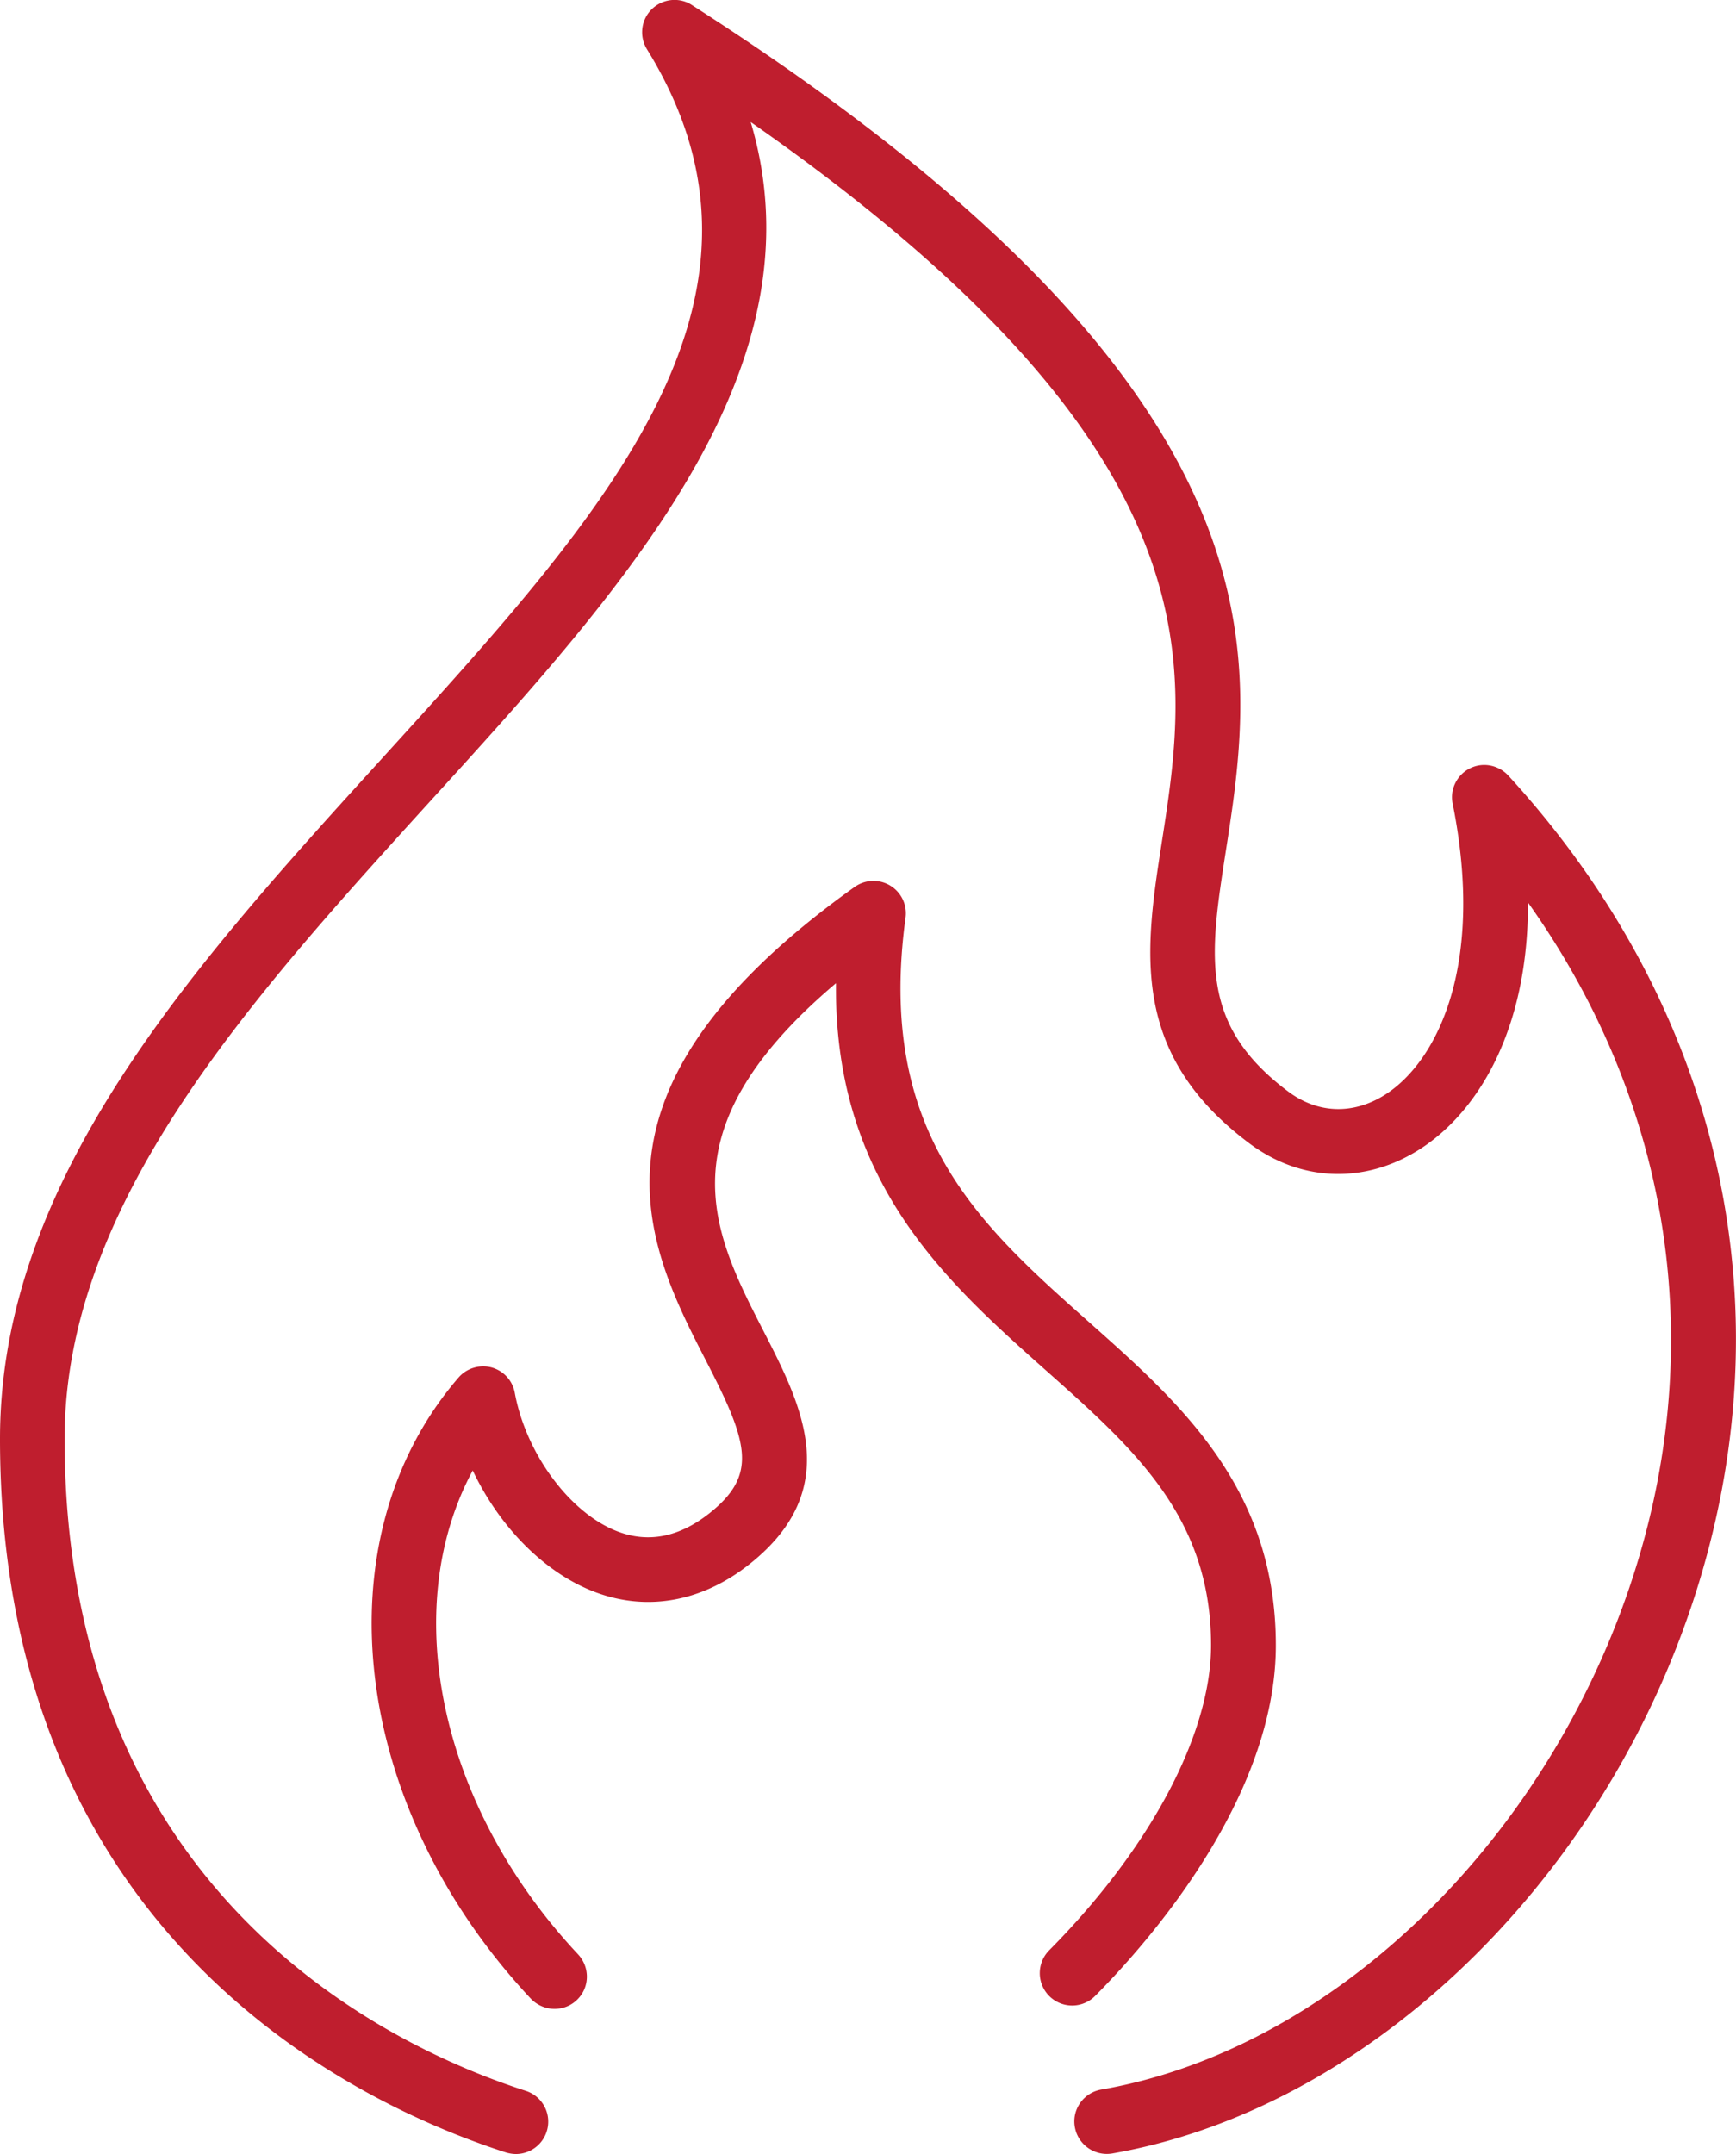
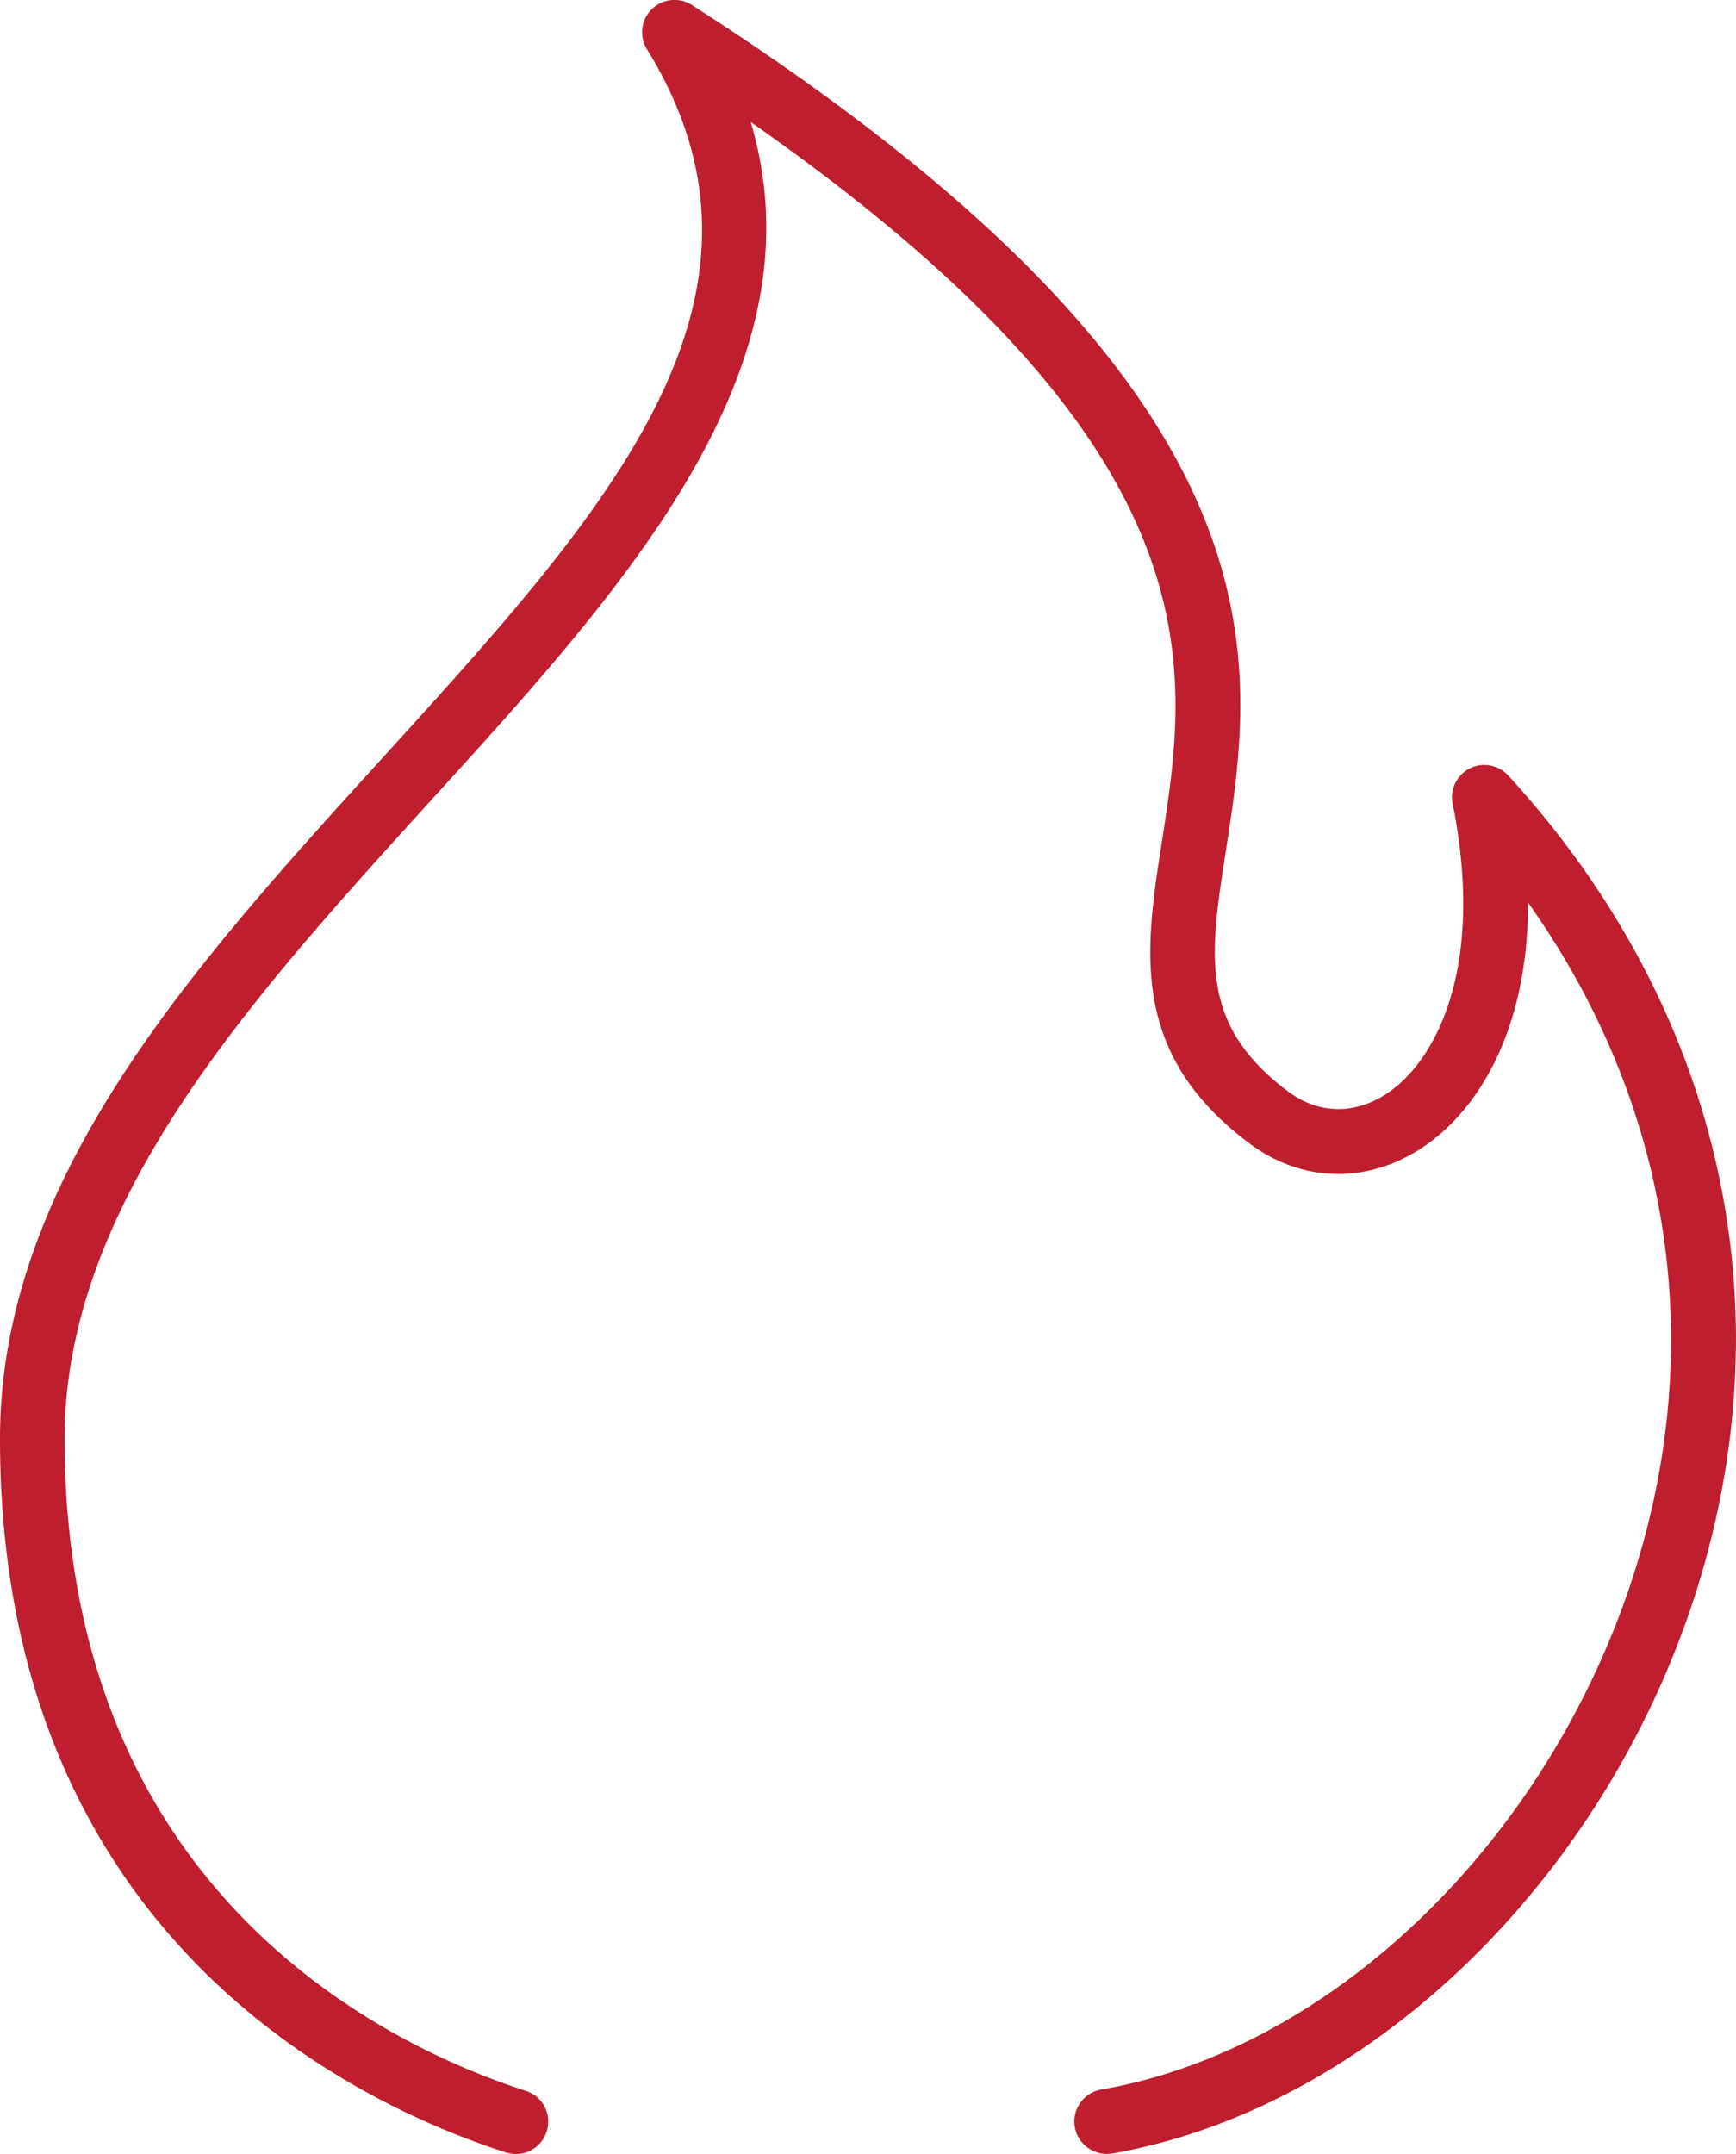
<svg xmlns="http://www.w3.org/2000/svg" xml:space="preserve" style="enable-background:new 0 0 94.05 116.66" viewBox="0 0 94.05 116.66">
  <style>.st0{fill:#bf1e2e}.st1{fill:#ed4045}.st2,.st3{fill:none;stroke:#231f20;stroke-width:2;stroke-miterlimit:10}.st3{stroke-width:4}.st4{fill:#fff}.st5{fill:url(#SVGID_1_)}.st6{fill:#00b6de}.st7{opacity:.75}.st8{fill:#39434e}.st9{fill:none;stroke:#353535;stroke-width:2;stroke-miterlimit:10}.st10{fill:#353535}.st11{fill:#c0c1c2}.st12,.st13{fill:none;stroke-miterlimit:10}.st12{stroke:#fff;stroke-width:16.283;stroke-linecap:round;stroke-linejoin:round}.st13{stroke:#000;stroke-width:5.786}.st13,.st14,.st15,.st16{stroke-linecap:round;stroke-linejoin:round}.st14{fill:none;stroke:#fff;stroke-width:16.282;stroke-miterlimit:10}.st15,.st16{fill:#fff}.st15{stroke:#000;stroke-width:5.786;stroke-miterlimit:10}.st16{stroke:#fff;stroke-width:22.634}.st16,.st17,.st18,.st19{stroke-miterlimit:10}.st17{fill:none;stroke:#000;stroke-width:5.786;stroke-linejoin:round}.st18,.st19{fill:#fff;stroke:#fff;stroke-width:23.144}.st19{fill:none;stroke:#000;stroke-width:5.786}.st20,.st21{fill:none;stroke-linecap:round}.st20{stroke:#000;stroke-width:5.786;stroke-miterlimit:10}.st21{stroke-width:17.921}.st21,.st22,.st23,.st24{stroke:#fff;stroke-linejoin:round;stroke-miterlimit:10}.st22{fill:#fff;stroke-width:17.358;stroke-linecap:round}.st23,.st24{fill:none}.st23{stroke-width:23.144;stroke-linecap:round}.st24{stroke-width:17.358}.st24,.st25{stroke-linecap:round}.st25,.st26{fill:none;stroke:#fff;stroke-width:17.358;stroke-miterlimit:10}.st27,.st28{fill:#fff;stroke-linecap:round}.st27{stroke:#000;stroke-width:5.786;stroke-miterlimit:10}.st28{stroke:#fff;stroke-width:23.144;stroke-linejoin:round}.st28,.st29,.st30,.st31{stroke-miterlimit:10}.st29{fill:none;stroke:#000;stroke-width:5.786;stroke-linecap:square;stroke-linejoin:round}.st30,.st31{stroke-linecap:round}.st30{fill:#fff;stroke:#fff;stroke-width:18.61;stroke-linejoin:round}.st31{fill:none;stroke-width:5.786}.st31,.st32,.st33,.st34{stroke:#fff;stroke-linejoin:round}.st32{fill:#fff;stroke-width:23.144;stroke-miterlimit:10}.st33,.st34{fill:none}.st33{stroke-width:17.358;stroke-linecap:square;stroke-miterlimit:10}.st34{stroke-width:18.613;stroke-linecap:round}.st34,.st35,.st36{stroke-miterlimit:10}.st35{fill:none;stroke:#000;stroke-width:5.786;stroke-linecap:square}.st36{stroke:#fff;stroke-width:19.902;stroke-linecap:round;stroke-linejoin:round}.st36,.st37{fill:#fff}.st37,.st38{fill-rule:evenodd;clip-rule:evenodd}.st39{fill:#163567}.st40{stroke-linejoin:round;stroke-miterlimit:10}.st40,.st41,.st42,.st43{fill:none;stroke:#163567;stroke-linecap:round}.st41{stroke-miterlimit:10}.st42,.st43{stroke-linejoin:round}.st43{stroke-dasharray:1,3}.st44{fill:none;stroke-dasharray:.947,2.842}.st44,.st45,.st46{stroke:#163567;stroke-linecap:round;stroke-linejoin:round}.st45{fill:none;stroke-width:1.118;stroke-miterlimit:10}.st46{stroke-width:1.095}.st46,.st47,.st48{fill:none;stroke-miterlimit:10}.st47{stroke:#163567;stroke-linejoin:round}.st48{fill-rule:evenodd;clip-rule:evenodd}.st48,.st49,.st50{stroke:#163567;stroke-linecap:round;stroke-linejoin:round}.st49{fill:none;stroke-width:.75;stroke-miterlimit:10}.st50{stroke-width:.84}.st50,.st51,.st52,.st53{fill:none;stroke-miterlimit:10}.st51{stroke:#163567}.st52,.st53{stroke-linecap:round;stroke-linejoin:round}.st52{stroke:#163567;stroke-width:2}.st53{stroke-width:1.045}.st53,.st54,.st55{stroke:#163567}.st54{fill:#163567;stroke-miterlimit:10}.st55{stroke-width:.833;stroke-linecap:round;stroke-linejoin:round}.st55,.st56,.st57,.st58,.st59{fill:none;stroke-miterlimit:10}.st56{stroke:#163567;stroke-linecap:round;stroke-dasharray:1,2}.st57,.st58,.st59{stroke:#bf1e2e;stroke-width:3.3}.st58,.st59{stroke-width:4.091}.st59{stroke-width:4.423}</style>
  <g id="Icons">
    <path fill="#bf1e2e" d="M27.96 116.66c-.18 0-.36-.03-.54-.08C19.17 113.92 0 104.83 0 77.92c0-14.11 10.54-25.68 20.73-36.88C32.88 27.69 43.38 16.16 35.05 2.67c-.43-.7-.32-1.6.26-2.17.58-.57 1.49-.67 2.17-.23C70.26 21.28 68.04 35.63 66.41 46.1c-.88 5.66-1.46 9.39 3.37 13.01 1.61 1.21 3.52 1.27 5.24.19 2.81-1.77 5.45-6.96 3.68-15.77-.16-.77.22-1.55.92-1.91.7-.36 1.55-.2 2.09.38C93.41 54.77 97 71.24 91.57 87.18c-5.2 15.26-17.78 27.09-31.31 29.45-.95.16-1.86-.47-2.03-1.43-.17-.95.47-1.86 1.43-2.03 12.3-2.14 23.79-13.04 28.59-27.12 4.39-12.88 2.37-26.14-5.47-37.17.02 6.99-2.78 11.41-5.89 13.38-2.97 1.88-6.42 1.75-9.21-.34-6.51-4.88-5.65-10.45-4.73-16.36 1.47-9.46 3.27-21.11-22.28-38.95 3.98 13.34-6.84 25.23-17.36 36.78C13.58 54.1 3.5 65.17 3.5 77.92c0 24.61 17.48 32.9 24.99 35.32a1.753 1.753 0 0 1-.53 3.42z" />
-     <path fill="#bf1e2e" d="M30.04 108.8c-.47 0-.93-.19-1.28-.55-9.78-10.44-11.46-24.9-3.92-33.64.44-.51 1.14-.72 1.79-.55.65.18 1.14.71 1.26 1.38.61 3.31 3.01 6.54 5.59 7.51 1.67.63 3.33.29 4.95-.99 2.65-2.1 2.1-3.84-.18-8.26-3.16-6.15-7.49-14.57 8.06-25.67a1.755 1.755 0 0 1 2.75 1.67c-1.59 11.66 3.99 16.62 9.9 21.87 5 4.44 10.16 9.02 10.16 17.54 0 8.22-6.84 16.02-9.79 18.99a1.753 1.753 0 1 1-2.49-2.47c5.49-5.54 8.77-11.72 8.77-16.52 0-6.95-4.16-10.64-8.98-14.92-5.4-4.81-11.45-10.19-11.34-20.94-9.48 8.02-6.66 13.52-3.92 18.85 2.05 4 4.38 8.53-.76 12.61-2.57 2.04-5.54 2.58-8.36 1.52-2.74-1.03-5.19-3.53-6.64-6.59-4.01 7.46-1.85 18.14 5.71 26.21.66.71.63 1.82-.08 2.48-.34.32-.77.47-1.2.47z" />
  </g>
</svg>